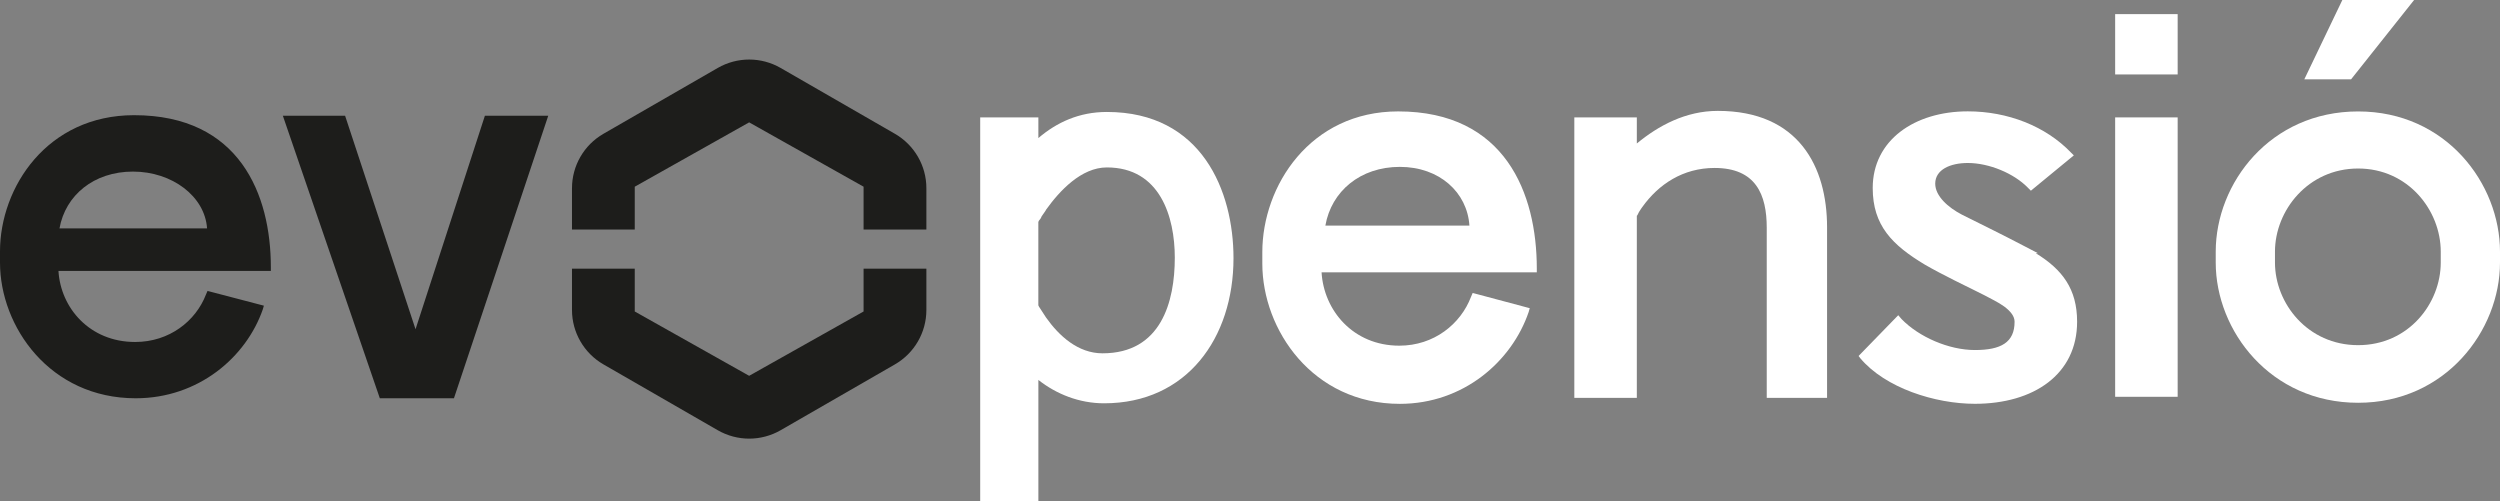
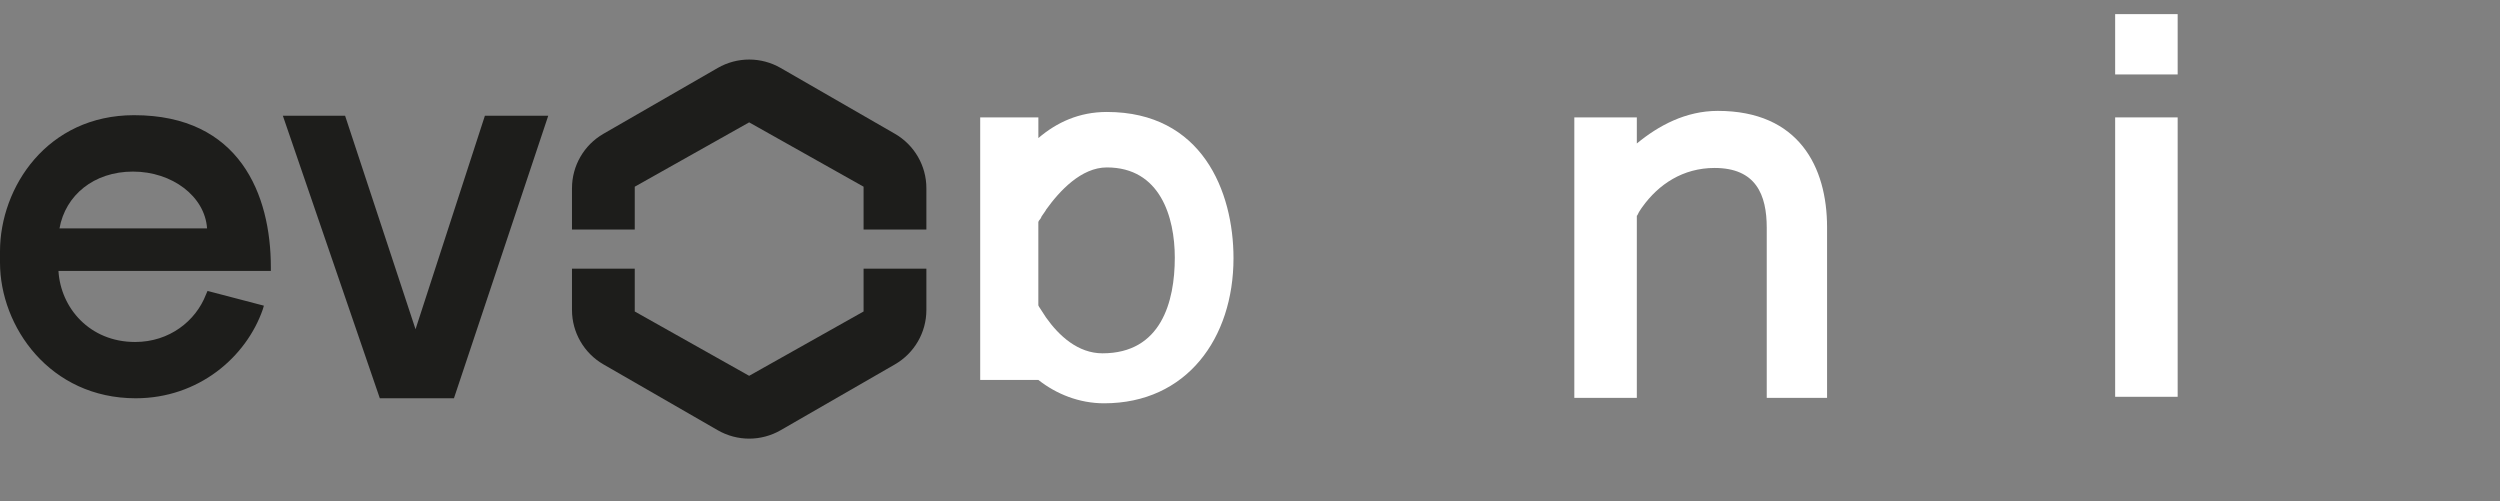
<svg xmlns="http://www.w3.org/2000/svg" id="Capa_2" viewBox="0 0 860.34 172.47">
  <rect x="0" y="0" width="860.34" height="172.47" fill="#808080" stroke="none" />
  <defs>
    <style>.cls-1{fill:#1d1d1b;}.cls-2{fill:#fff;}</style>
  </defs>
  <g id="Capa_1-2">
    <path class="cls-1" d="M90.81,105.19l-.37,1.27c-5.72,16.48-22.15,30.6-43.74,30.6C17.17,137.06,0,112.43,0,90.34v-3.8c0-22.09,16.24-46.9,46.14-46.9,36.36,0,47.07,27.34,47.07,52.33v1.27H20.12c.74,12.68,10.7,24.45,26.39,24.45,11.81,0,20.86-7.24,24.36-16.3l.55-1.27,19.38,5.07ZM71.26,78.61c-.74-11.05-12.03-19.56-25.5-19.56s-23.26,8.15-25.29,19.56h50.79Z" />
    <path class="cls-1" d="M97.34,39.83h21.42l24.24,73.48,23.87-73.48h21.8l-32.45,97.23h-25.51l-33.37-97.23Z" />
    <path class="cls-1" d="M218.44,78.99v-14.74l39.37-22.14,39.38,22.14v14.74h21.61v-14.23c0-7.72-4.13-14.86-10.83-18.72l-39.32-22.65c-3.35-1.93-7.09-2.9-10.83-2.9s-7.48.97-10.83,2.9l-39.32,22.65c-6.7,3.86-10.83,11-10.83,18.72v14.22h21.61Z" />
    <path class="cls-1" d="M218.44,92.45v14.74l39.37,22.14,39.38-22.14v-14.74h21.61v14.23c0,7.72-4.13,14.86-10.83,18.72l-39.32,22.65c-3.35,1.93-7.09,2.9-10.83,2.9s-7.48-.97-10.83-2.9l-39.32-22.65c-6.7-3.86-10.83-11-10.83-18.72v-14.22h21.61Z" />
-     <path class="cls-2" d="M337.32,40.4h20.02v7.11c6.36-5.42,14.03-8.98,23.57-8.98,32.74,0,43.58,27.31,43.58,50.32,0,27.5-16.09,49.94-44.52,49.94-8.6,0-16.46-3.18-22.63-8.04v41.71h-20.02V40.4ZM357.34,105.13s.19.19.19.37c.37.56,2.43,3.74,2.43,3.74,4.49,6.36,11.04,12.35,19.45,12.35,20.2,0,24.88-17.77,24.88-32.92,0-14.03-5.05-31.05-23.38-31.05-8.79,0-16.27,8.04-20.95,14.59,0,.19-.75,1.12-1.5,2.25-.19.56-.56,1.12-.94,1.5,0,.19-.19.37-.19.37v28.81Z" />
-     <path class="cls-2" d="M526.44,106.06l-.37,1.31c-5.8,17.02-22.45,31.61-44.33,31.61-29.93,0-47.33-25.44-47.33-48.26v-3.93c0-22.82,16.46-48.45,46.76-48.45,36.85,0,47.7,28.25,47.7,54.06v1.31h-74.07c.75,13.09,10.85,25.25,26.75,25.25,11.97,0,21.14-7.48,24.69-16.83l.56-1.31,19.64,5.24ZM505.68,77.63c-.75-11.41-10.29-20.2-23.94-20.2s-23.57,8.42-25.63,20.2h49.57Z" />
+     <path class="cls-2" d="M337.32,40.4h20.02v7.11c6.36-5.42,14.03-8.98,23.57-8.98,32.74,0,43.58,27.31,43.58,50.32,0,27.5-16.09,49.94-44.52,49.94-8.6,0-16.46-3.18-22.63-8.04h-20.02V40.4ZM357.34,105.13s.19.19.19.37c.37.56,2.43,3.74,2.43,3.74,4.49,6.36,11.04,12.35,19.45,12.35,20.2,0,24.88-17.77,24.88-32.92,0-14.03-5.05-31.05-23.38-31.05-8.79,0-16.27,8.04-20.95,14.59,0,.19-.75,1.12-1.5,2.25-.19.56-.56,1.12-.94,1.5,0,.19-.19.37-.19.37v28.81Z" />
    <path class="cls-2" d="M541.78,40.4h21.51v8.98c7.48-6.17,16.83-11.22,27.87-11.22,27.87,0,37.6,19.27,37.6,40.03v58.74h-20.76v-58.55c0-11.41-3.74-20.58-17.96-20.58-10.85,0-19.27,5.61-24.88,13.47,0,0-.56.75-1.12,1.68-.19.37-.37.75-.56,1.12l-.19.19v62.66h-21.51V40.4Z" />
-     <path class="cls-2" d="M653.27,108.49l1.12,1.31c5.99,6.17,16.27,10.66,25.25,10.66s13.65-2.62,13.65-9.73c0-1.87-1.31-3.55-3.55-5.24-2.06-1.5-4.86-2.81-6.92-3.93-6.36-3.18-14.22-6.92-20.39-10.48-11.22-6.73-17.96-13.47-17.96-26.38,0-16.46,14.4-26.38,32.73-26.38,13.66,0,26.75,5.05,35.54,14.22l.94.93-14.78,12.16-.94-.94c-4.86-5.05-13.47-8.6-20.76-8.6-5.99,0-11.22,2.25-11.22,7.11,0,4.3,4.49,8.23,9.17,10.66,7.11,3.55,14.4,7.11,21.51,10.85l4.68,2.43h-.75c9.17,5.61,14.22,12.35,14.22,23.57,0,18.14-14.96,28.25-35.17,28.25-13.66,0-30.86-5.42-39.47-15.71l-.56-.75,13.65-14.03Z" />
    <path class="cls-2" d="M727.9,4.86h21.51v20.76h-21.51V4.86ZM727.9,40.4h21.51v96.15h-21.51V40.4Z" />
-     <path class="cls-2" d="M762.51,86.61c0-23.57,18.71-48.26,49.01-48.26s48.82,24.88,48.82,48.26v3.74c0,23.38-18.71,48.26-48.82,48.26s-49.01-24.69-49.01-48.26v-3.74ZM839.95,90.35v-3.74c0-14.22-11.22-28.62-28.43-28.62s-28.62,14.4-28.62,28.62v3.74c0,14.03,11.22,28.43,28.62,28.43s28.43-14.4,28.43-28.43ZM806.09,0h24.69l-21.7,27.31h-16.09l13.09-27.31Z" />
  </g>
</svg>